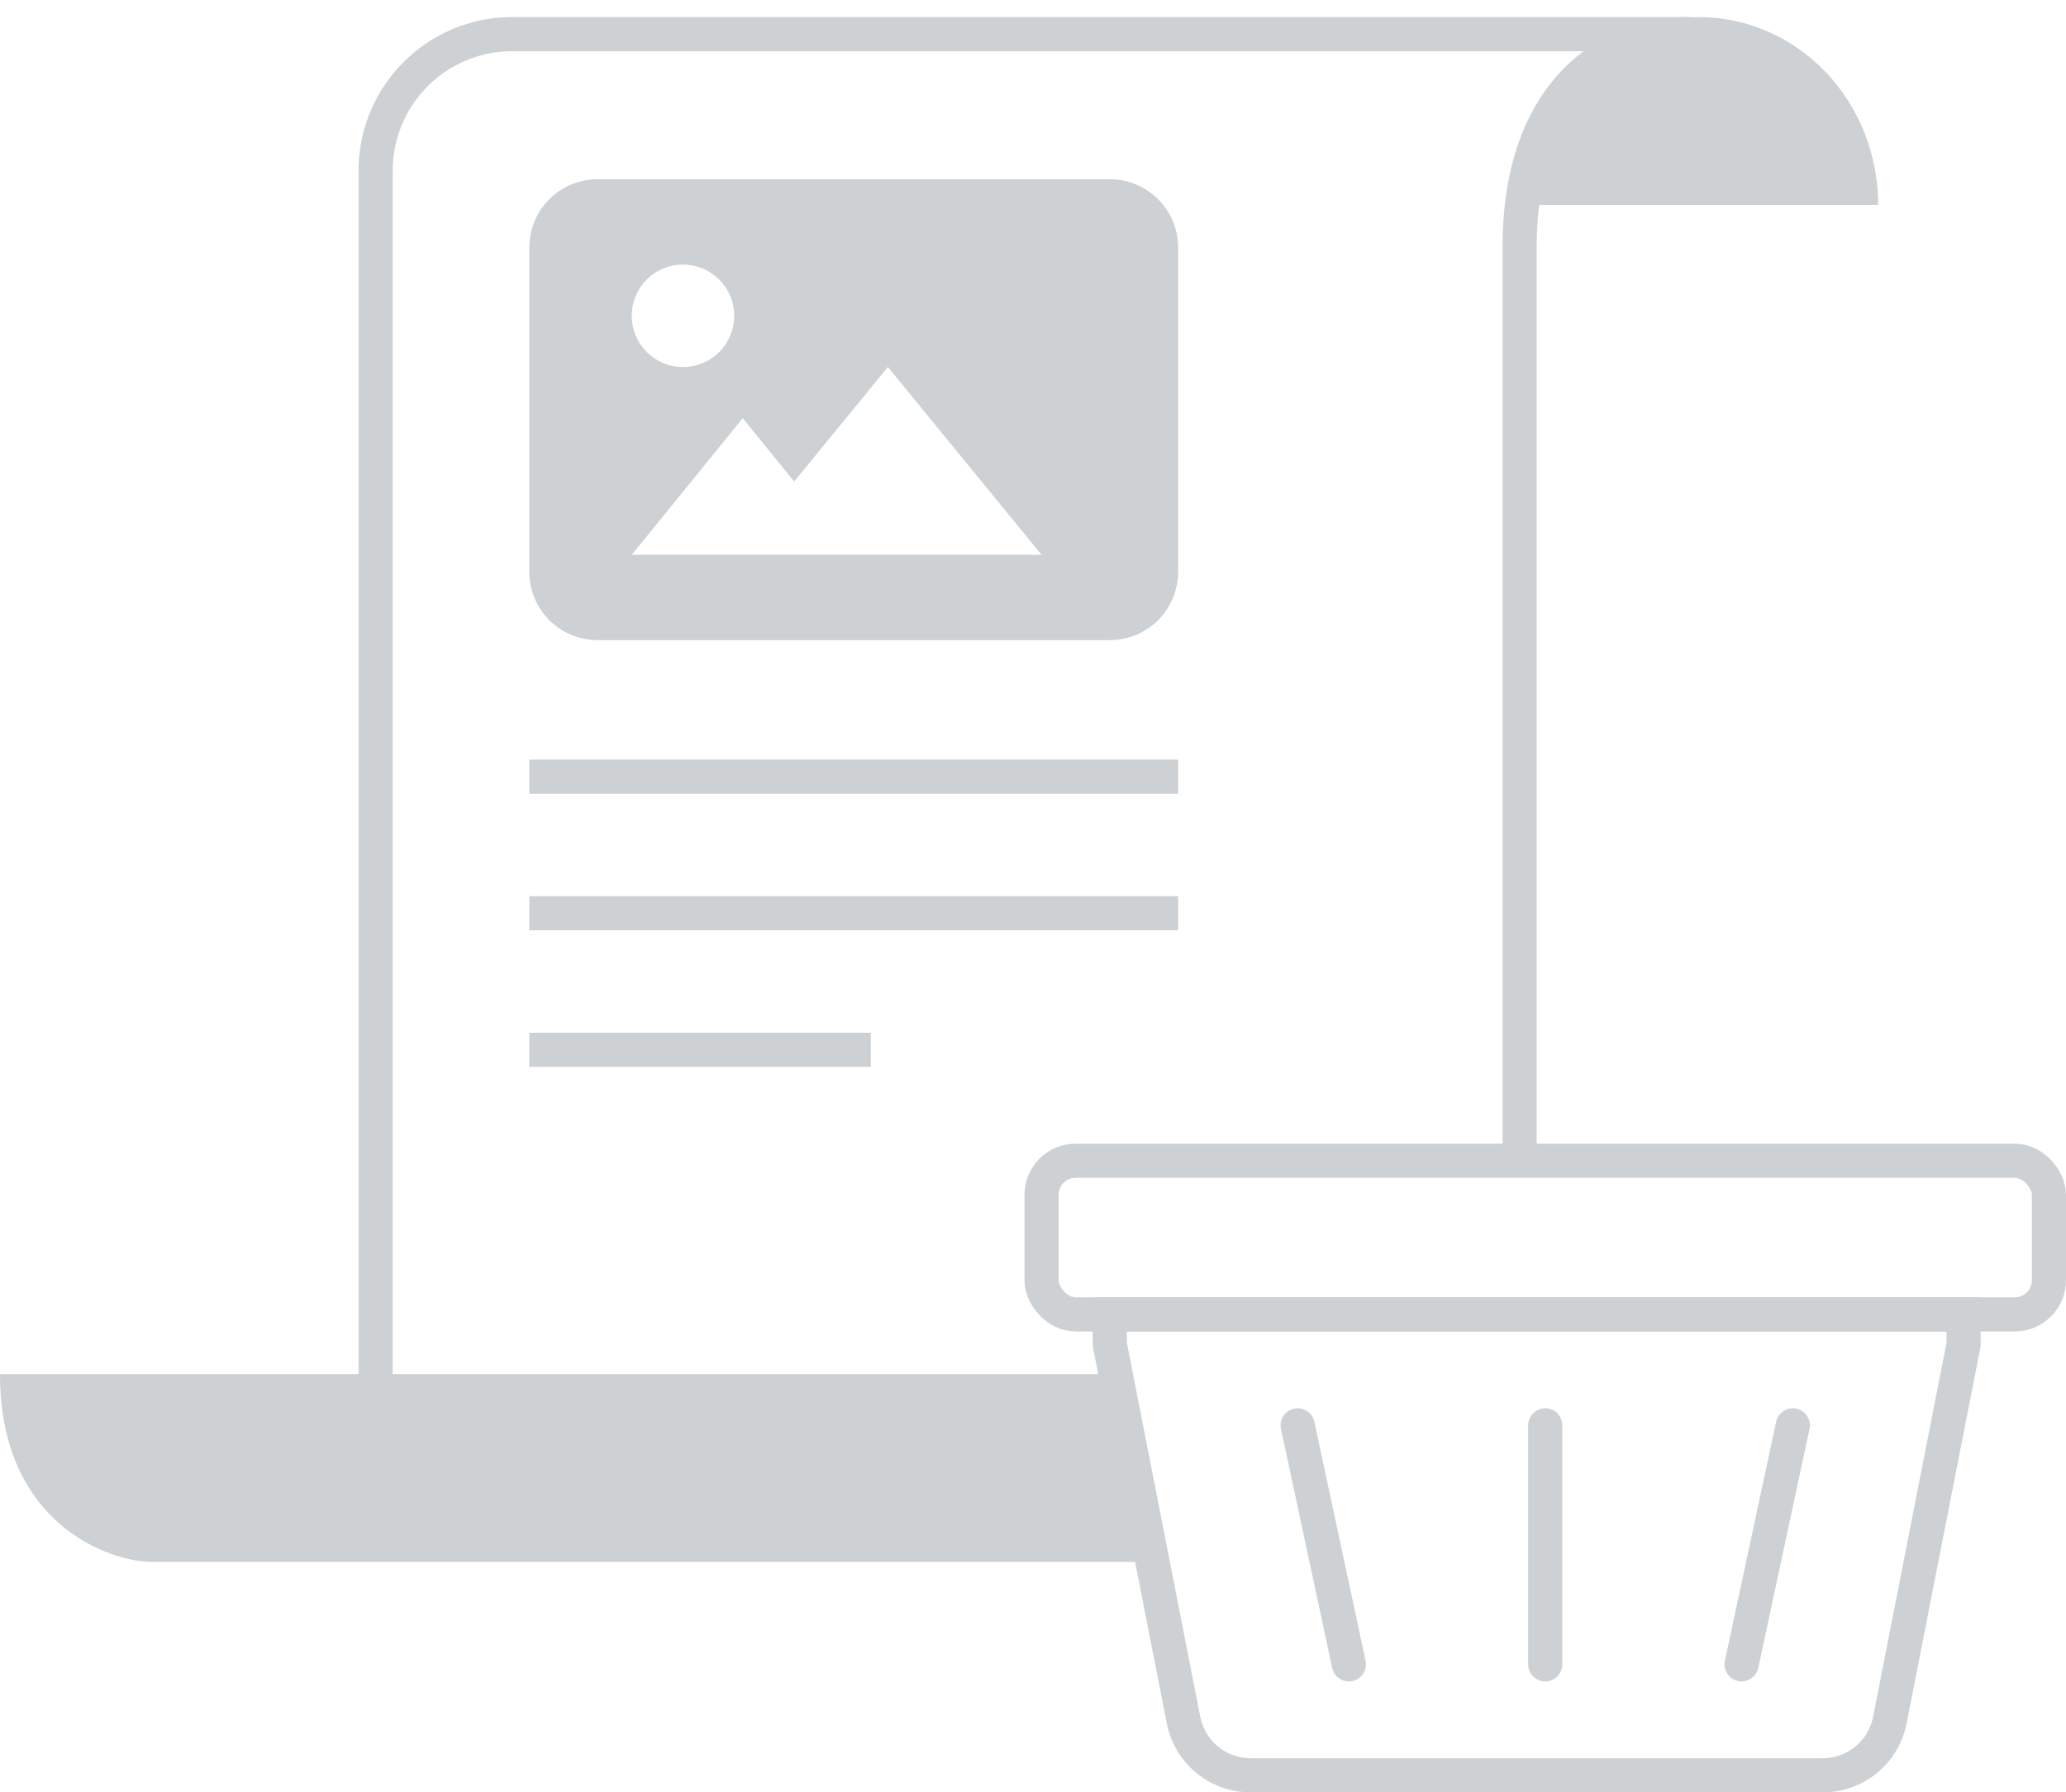
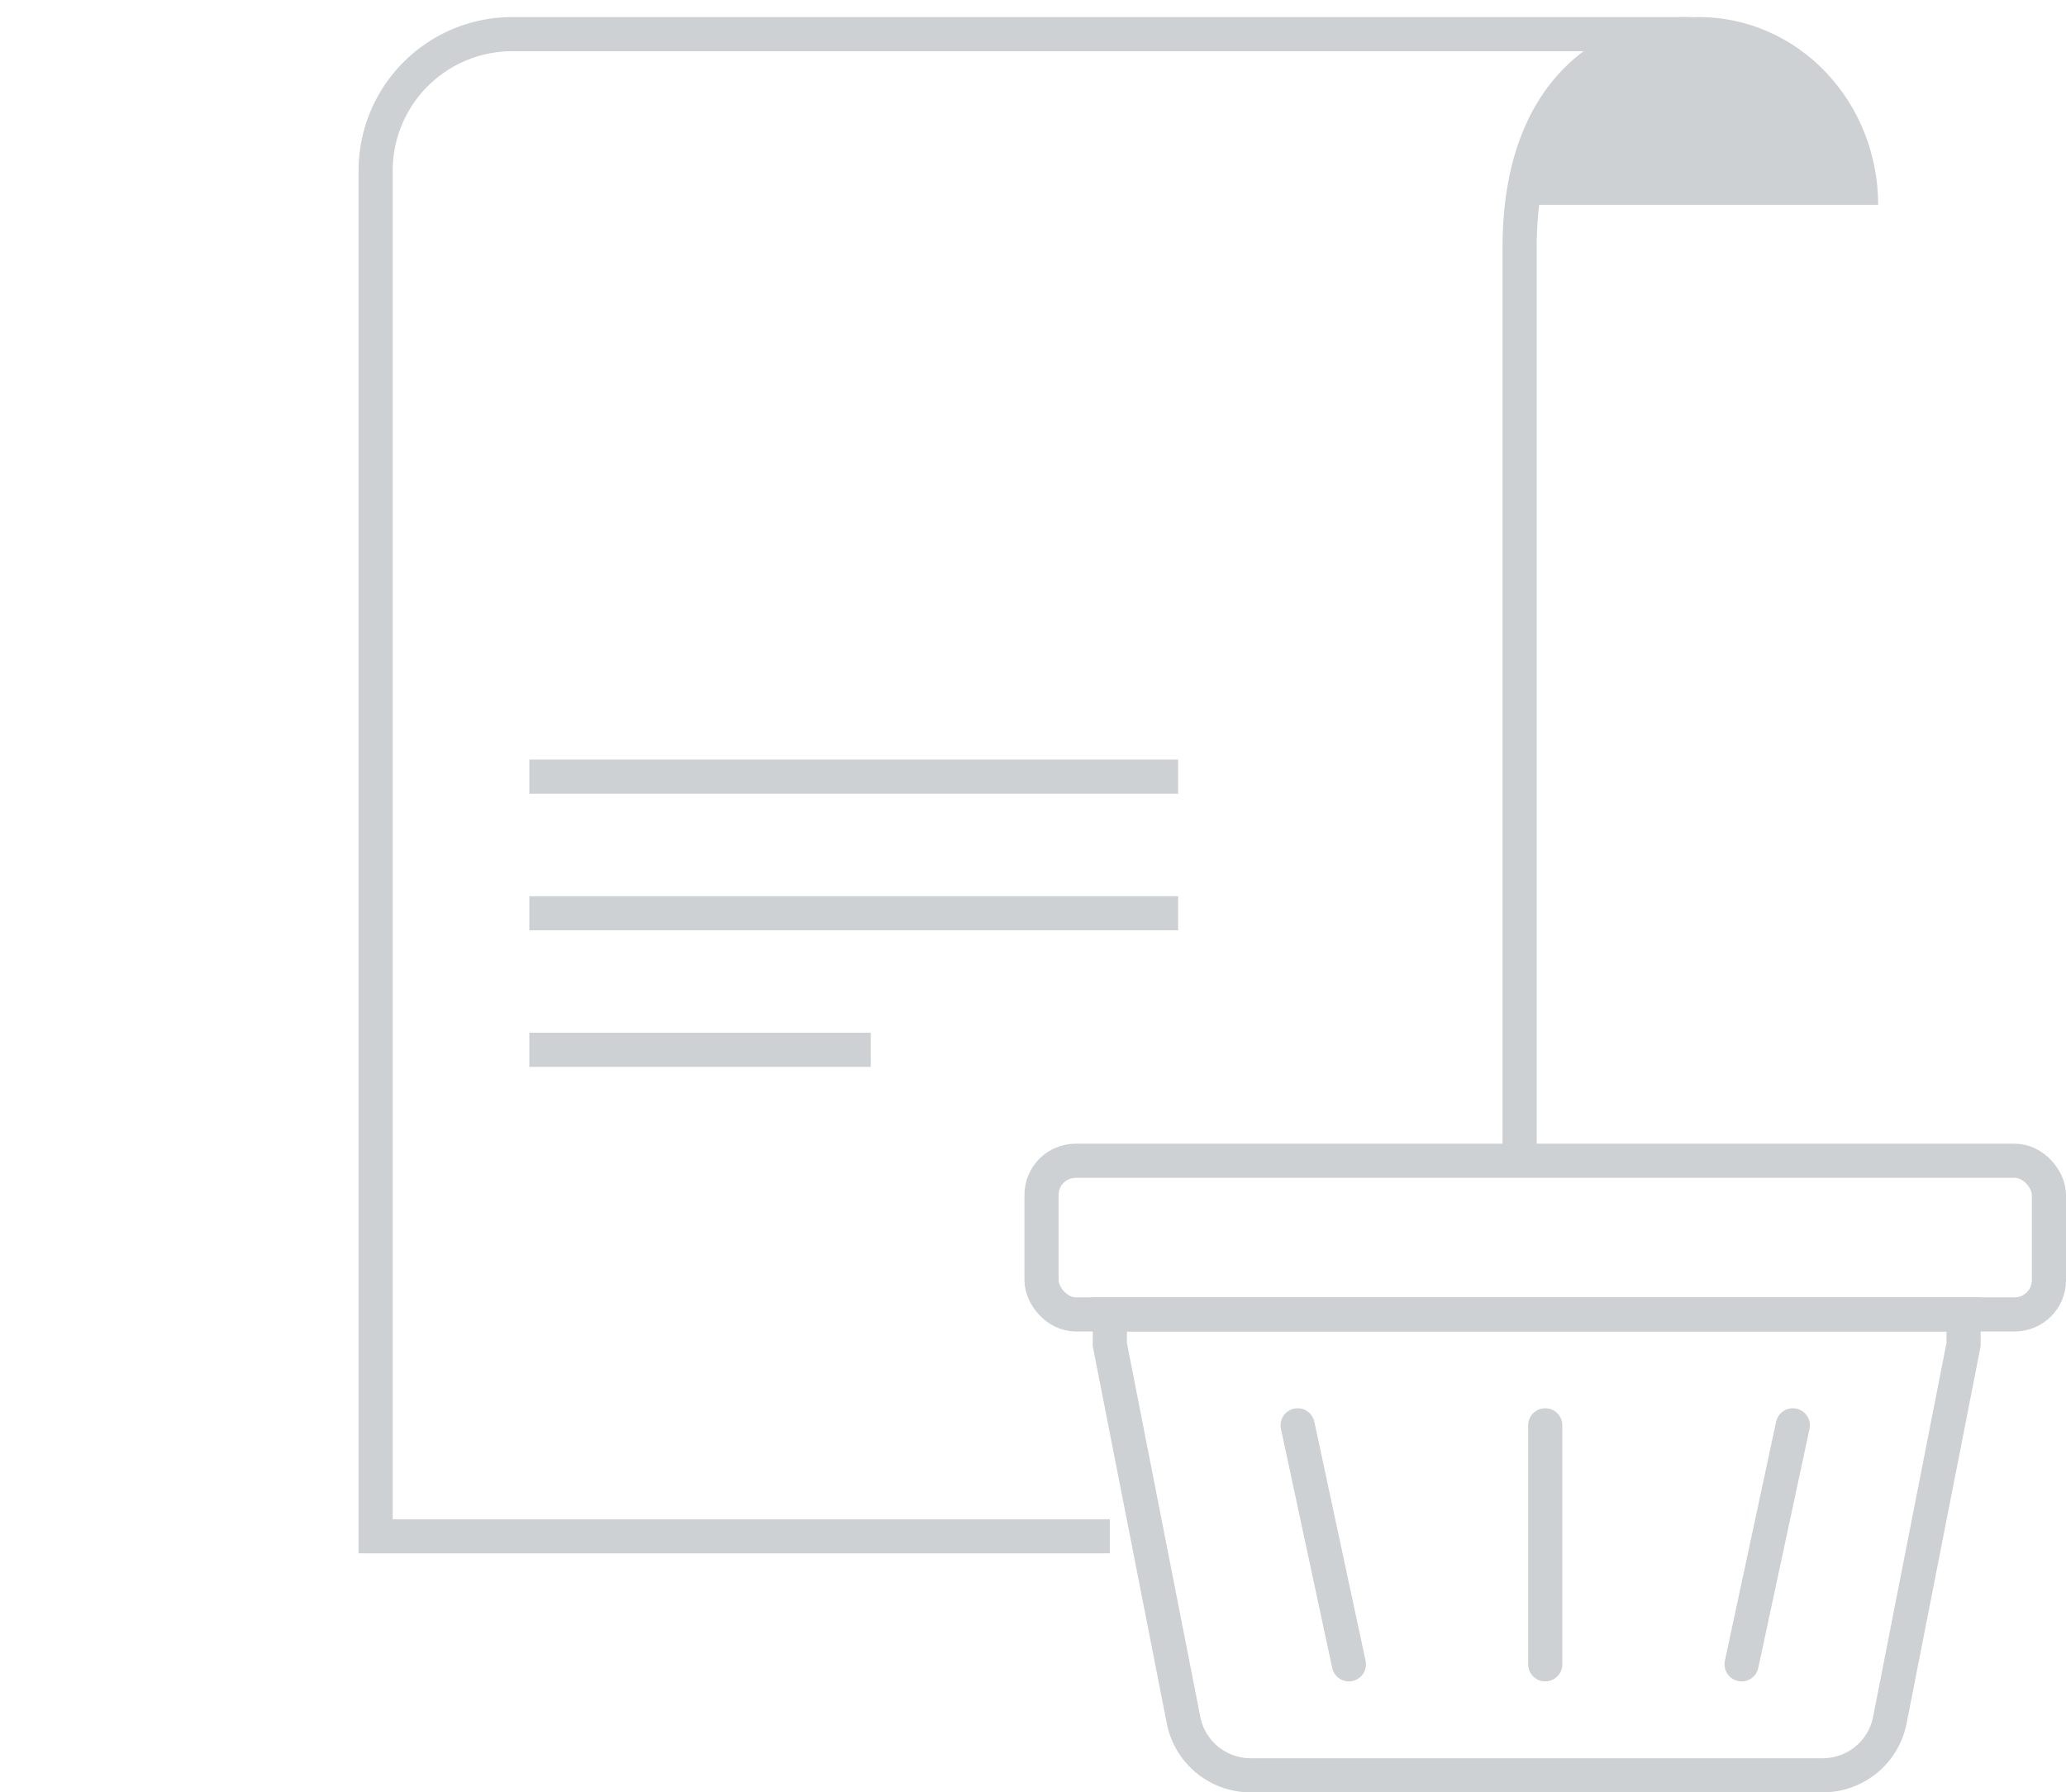
<svg xmlns="http://www.w3.org/2000/svg" width="121" height="105" fill="none">
  <g opacity=".4">
    <path d="M65 90H22V10a8 8 0 0 1 8-8h69c-3.333-.167-10 2.1-10 12.5V68" stroke="#838B92" stroke-width="2" />
-     <path d="M66 80.5H0c0 8.8 6.44 11 8.899 11H68l-2-11Z" fill="#838B92" />
    <path d="M31 45.5h38M31 53.5h38M31 61.5h20M69.317 100.77 65 78.77V77h50v1.77l-4.317 22a4 4 0 0 1-3.925 3.23H73.242a4 4 0 0 1-3.925-3.23Z" stroke="#838B92" stroke-width="2" />
    <path d="M90.5 97.5v-14M102 97.5l3-14M79 97.5l-3-14" stroke="#838B92" stroke-width="2" stroke-linecap="round" />
    <rect x="61" y="68" width="59" height="9" rx="2" stroke="#838B92" stroke-width="2" />
    <path d="M110 12c0-2.917-1.106-5.715-3.075-7.778C104.955 2.159 102.285 1 99.5 1s-5.456 1.159-7.425 3.222C90.106 6.285 89 9.082 89 12h21Z" fill="#838B92" />
-     <path fill-rule="evenodd" clip-rule="evenodd" d="M35 10.5a4 4 0 0 0-4 4v19a4 4 0 0 0 4 4h30a4 4 0 0 0 4-4v-19a4 4 0 0 0-4-4H35Zm8 8a3 3 0 1 1-6 0 3 3 0 0 1 6 0Zm9 3-5.488 6.707L43.5 24.5l-6.5 8h24l-9-11Z" fill="#838B92" />
  </g>
</svg>